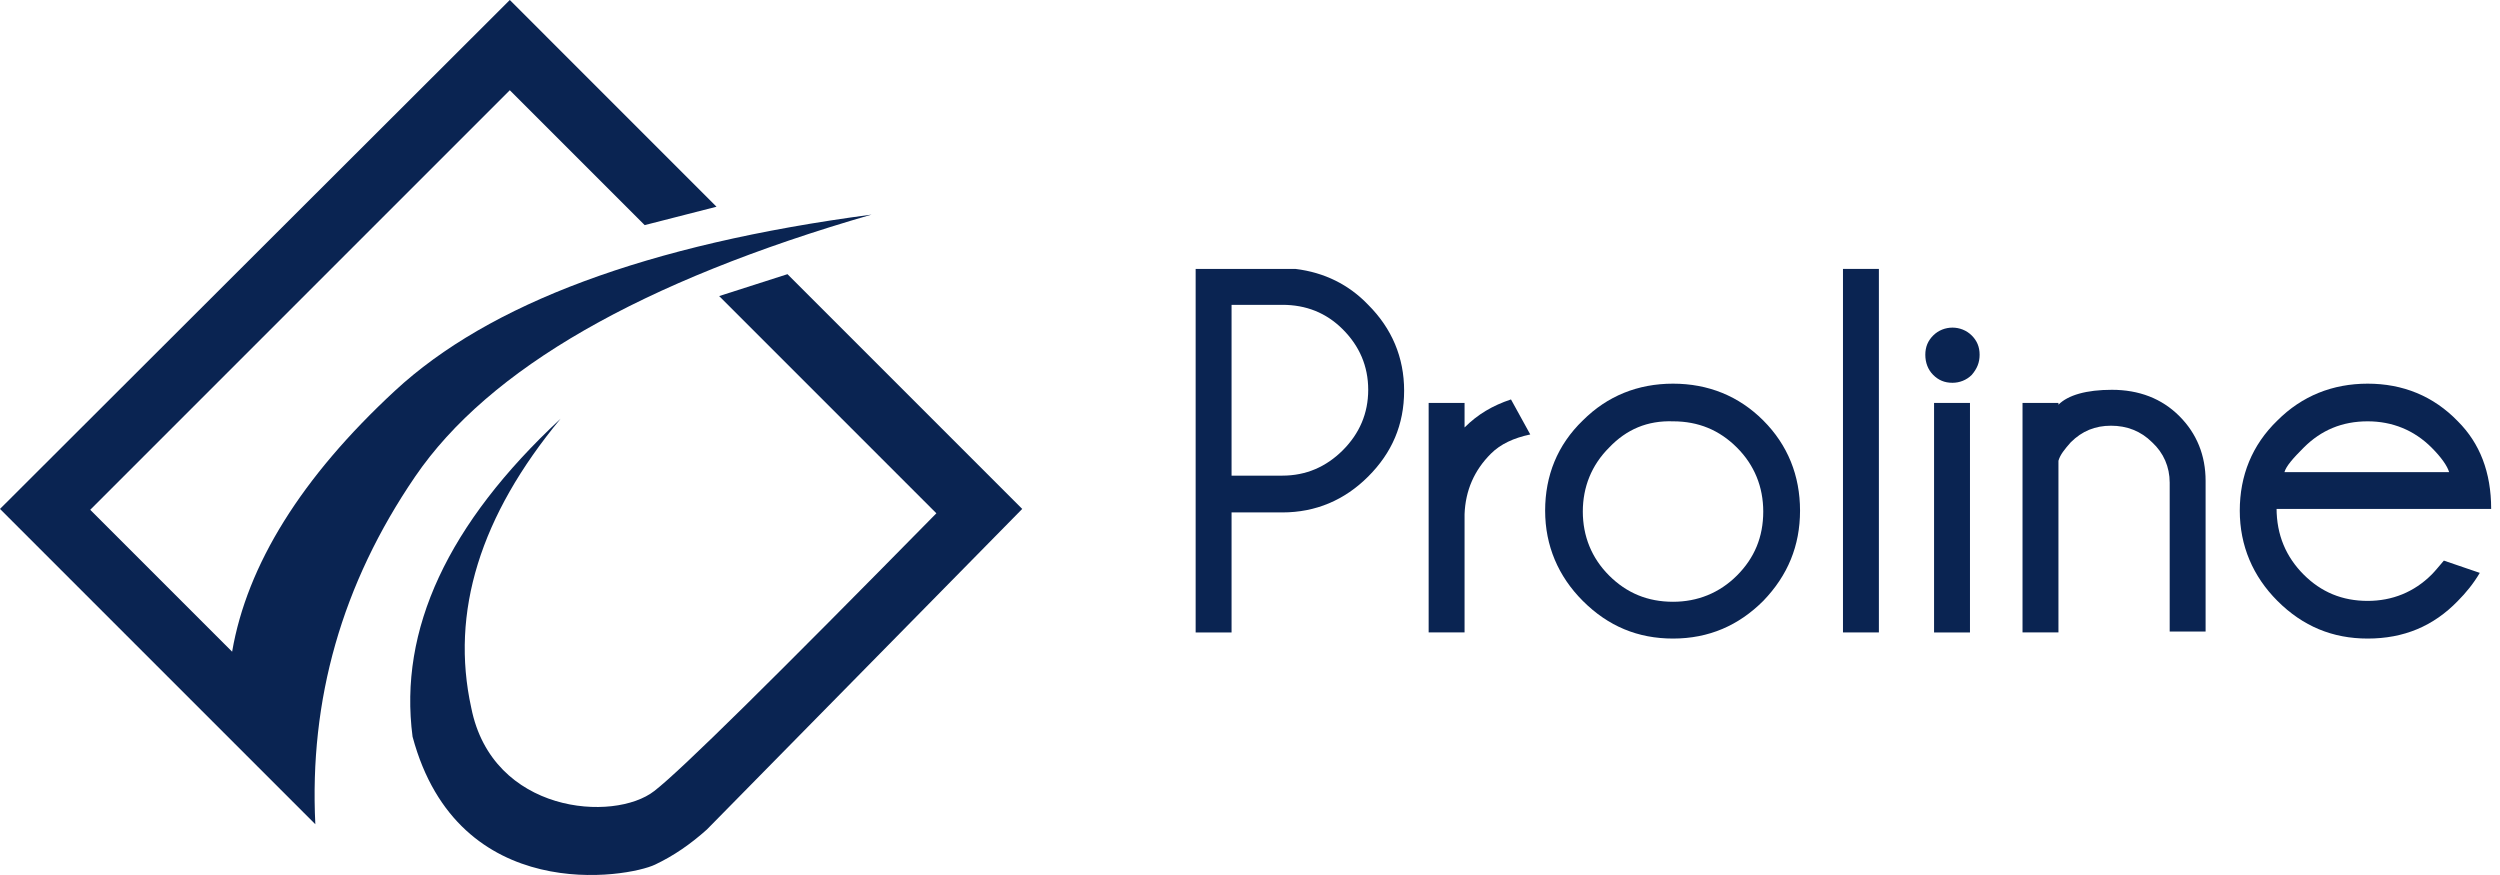
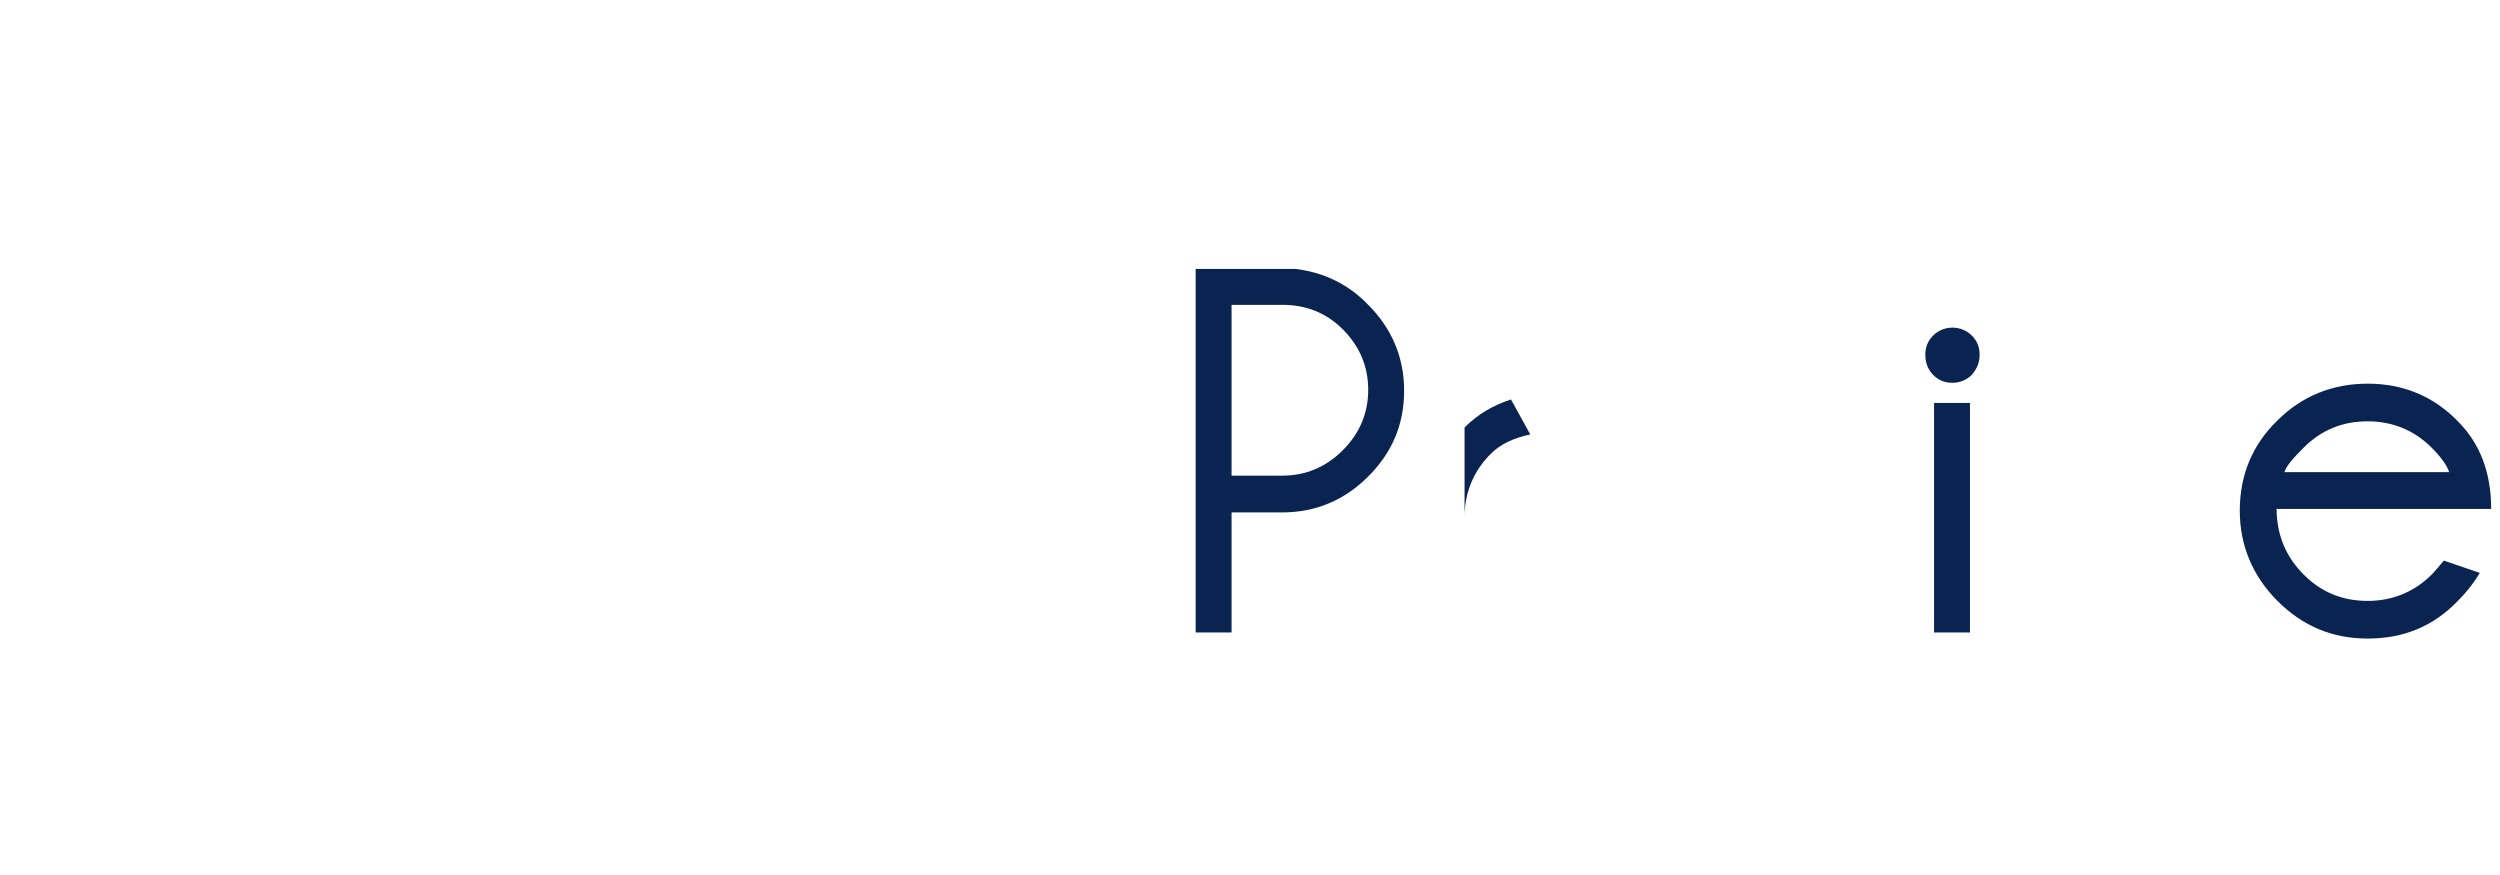
<svg xmlns="http://www.w3.org/2000/svg" width="200" height="70" viewBox="0 0 200 70" fill="none">
  <path d="M98.525 40.994V50.595H95.652V21.514H103.641C105.953 21.794 107.915 22.775 109.457 24.387C111.349 26.279 112.33 28.591 112.33 31.254C112.33 33.987 111.349 36.229 109.457 38.121C107.565 40.013 105.252 40.994 102.59 40.994H98.525V40.994ZM98.525 24.387V38.051H102.59C104.482 38.051 106.093 37.35 107.425 36.019C108.756 34.688 109.457 33.076 109.457 31.184C109.457 29.292 108.756 27.68 107.425 26.349C106.093 25.017 104.482 24.387 102.59 24.387H98.525V24.387Z" fill="#0A2452" />
-   <path d="M122.421 34.757C121.089 35.038 120.038 35.528 119.267 36.299C117.936 37.63 117.235 39.242 117.165 41.134V50.594H114.292V32.235H117.165V34.197C118.216 33.146 119.408 32.445 120.879 31.954L122.421 34.757Z" fill="#0A2452" />
-   <path d="M133.842 30.693C136.645 30.693 139.098 31.674 141.06 33.636C143.022 35.598 144.003 38.051 144.003 40.854C144.003 43.657 143.022 46.04 141.06 48.072C139.098 50.034 136.716 51.085 133.842 51.085C131.039 51.085 128.657 50.104 126.625 48.072C124.663 46.11 123.611 43.657 123.611 40.854C123.611 38.051 124.593 35.598 126.625 33.636C128.587 31.674 131.039 30.693 133.842 30.693ZM128.727 35.809C127.325 37.21 126.625 38.962 126.625 40.924C126.625 42.886 127.325 44.638 128.727 46.04C130.128 47.441 131.81 48.142 133.842 48.142C135.805 48.142 137.556 47.441 138.958 46.04C140.359 44.638 141.06 42.956 141.06 40.924C141.06 38.962 140.359 37.21 138.958 35.809C137.556 34.407 135.875 33.706 133.842 33.706C131.81 33.636 130.128 34.337 128.727 35.809Z" fill="#0A2452" />
-   <path d="M150.311 21.513V50.594H147.438V21.513H150.311Z" fill="#0A2452" />
+   <path d="M122.421 34.757C121.089 35.038 120.038 35.528 119.267 36.299C117.936 37.63 117.235 39.242 117.165 41.134V50.594H114.292H117.165V34.197C118.216 33.146 119.408 32.445 120.879 31.954L122.421 34.757Z" fill="#0A2452" />
  <path d="M157.739 26.839C158.159 27.26 158.369 27.75 158.369 28.381C158.369 29.012 158.159 29.502 157.739 29.993C157.318 30.413 156.757 30.623 156.197 30.623C155.566 30.623 155.076 30.413 154.655 29.993C154.235 29.572 154.025 29.012 154.025 28.381C154.025 27.75 154.235 27.26 154.655 26.839C155.076 26.419 155.636 26.209 156.197 26.209C156.757 26.209 157.318 26.419 157.739 26.839ZM157.598 32.235V50.595H154.725V32.235H157.598Z" fill="#0A2452" />
-   <path d="M164.676 36.86V50.594H161.802V32.235H164.676V32.375C165.446 31.604 166.918 31.184 168.95 31.184C171.123 31.184 172.944 31.884 174.346 33.286C175.747 34.687 176.448 36.439 176.448 38.471V50.524H173.575V38.612C173.575 37.35 173.085 36.229 172.174 35.388C171.263 34.477 170.141 34.057 168.88 34.057C167.619 34.057 166.568 34.477 165.657 35.388C165.166 35.949 164.816 36.369 164.676 36.86Z" fill="#0A2452" />
  <path d="M182.125 40.644C182.125 42.816 182.896 44.568 184.297 45.97C185.699 47.371 187.38 48.072 189.413 48.072C191.375 48.072 193.127 47.371 194.528 45.97C194.808 45.689 195.089 45.339 195.509 44.848L198.382 45.83C197.892 46.67 197.261 47.441 196.63 48.072C194.668 50.104 192.286 51.085 189.413 51.085C186.61 51.085 184.227 50.104 182.195 48.072C180.233 46.11 179.182 43.657 179.182 40.854C179.182 38.051 180.163 35.599 182.195 33.636C184.157 31.674 186.61 30.693 189.413 30.693C192.216 30.693 194.668 31.674 196.63 33.706C198.382 35.458 199.293 37.771 199.293 40.714H182.125V40.644ZM182.755 37.771H195.93C195.789 37.28 195.299 36.58 194.528 35.809C193.127 34.407 191.375 33.706 189.413 33.706C187.38 33.706 185.699 34.407 184.297 35.809C183.456 36.65 182.896 37.28 182.755 37.771Z" fill="#0A2452" />
-   <path d="M69.725 17.168C51.295 22.494 39.102 29.502 33.215 38.121C27.329 46.74 24.736 55.99 25.227 65.941L0 40.714L40.784 0L57.321 16.538L51.575 18.009L40.784 7.218L7.218 40.784L18.57 52.136C19.761 45.199 24.106 38.191 31.604 31.253C39.102 24.316 51.715 19.551 69.725 17.168Z" fill="#0A2452" />
-   <path d="M44.848 33.496C38.401 41.275 36.019 48.983 37.7 56.621C39.382 65.1 49.123 65.801 52.346 63.278C54.519 61.596 62.017 54.168 74.91 41.064L57.532 23.686L62.998 21.934L81.778 40.714L56.551 66.361C55.219 67.553 53.888 68.464 52.416 69.164C50.244 70.216 36.649 72.528 33.005 58.933C31.884 50.384 35.809 41.905 44.848 33.496Z" fill="#0A2452" />
</svg>